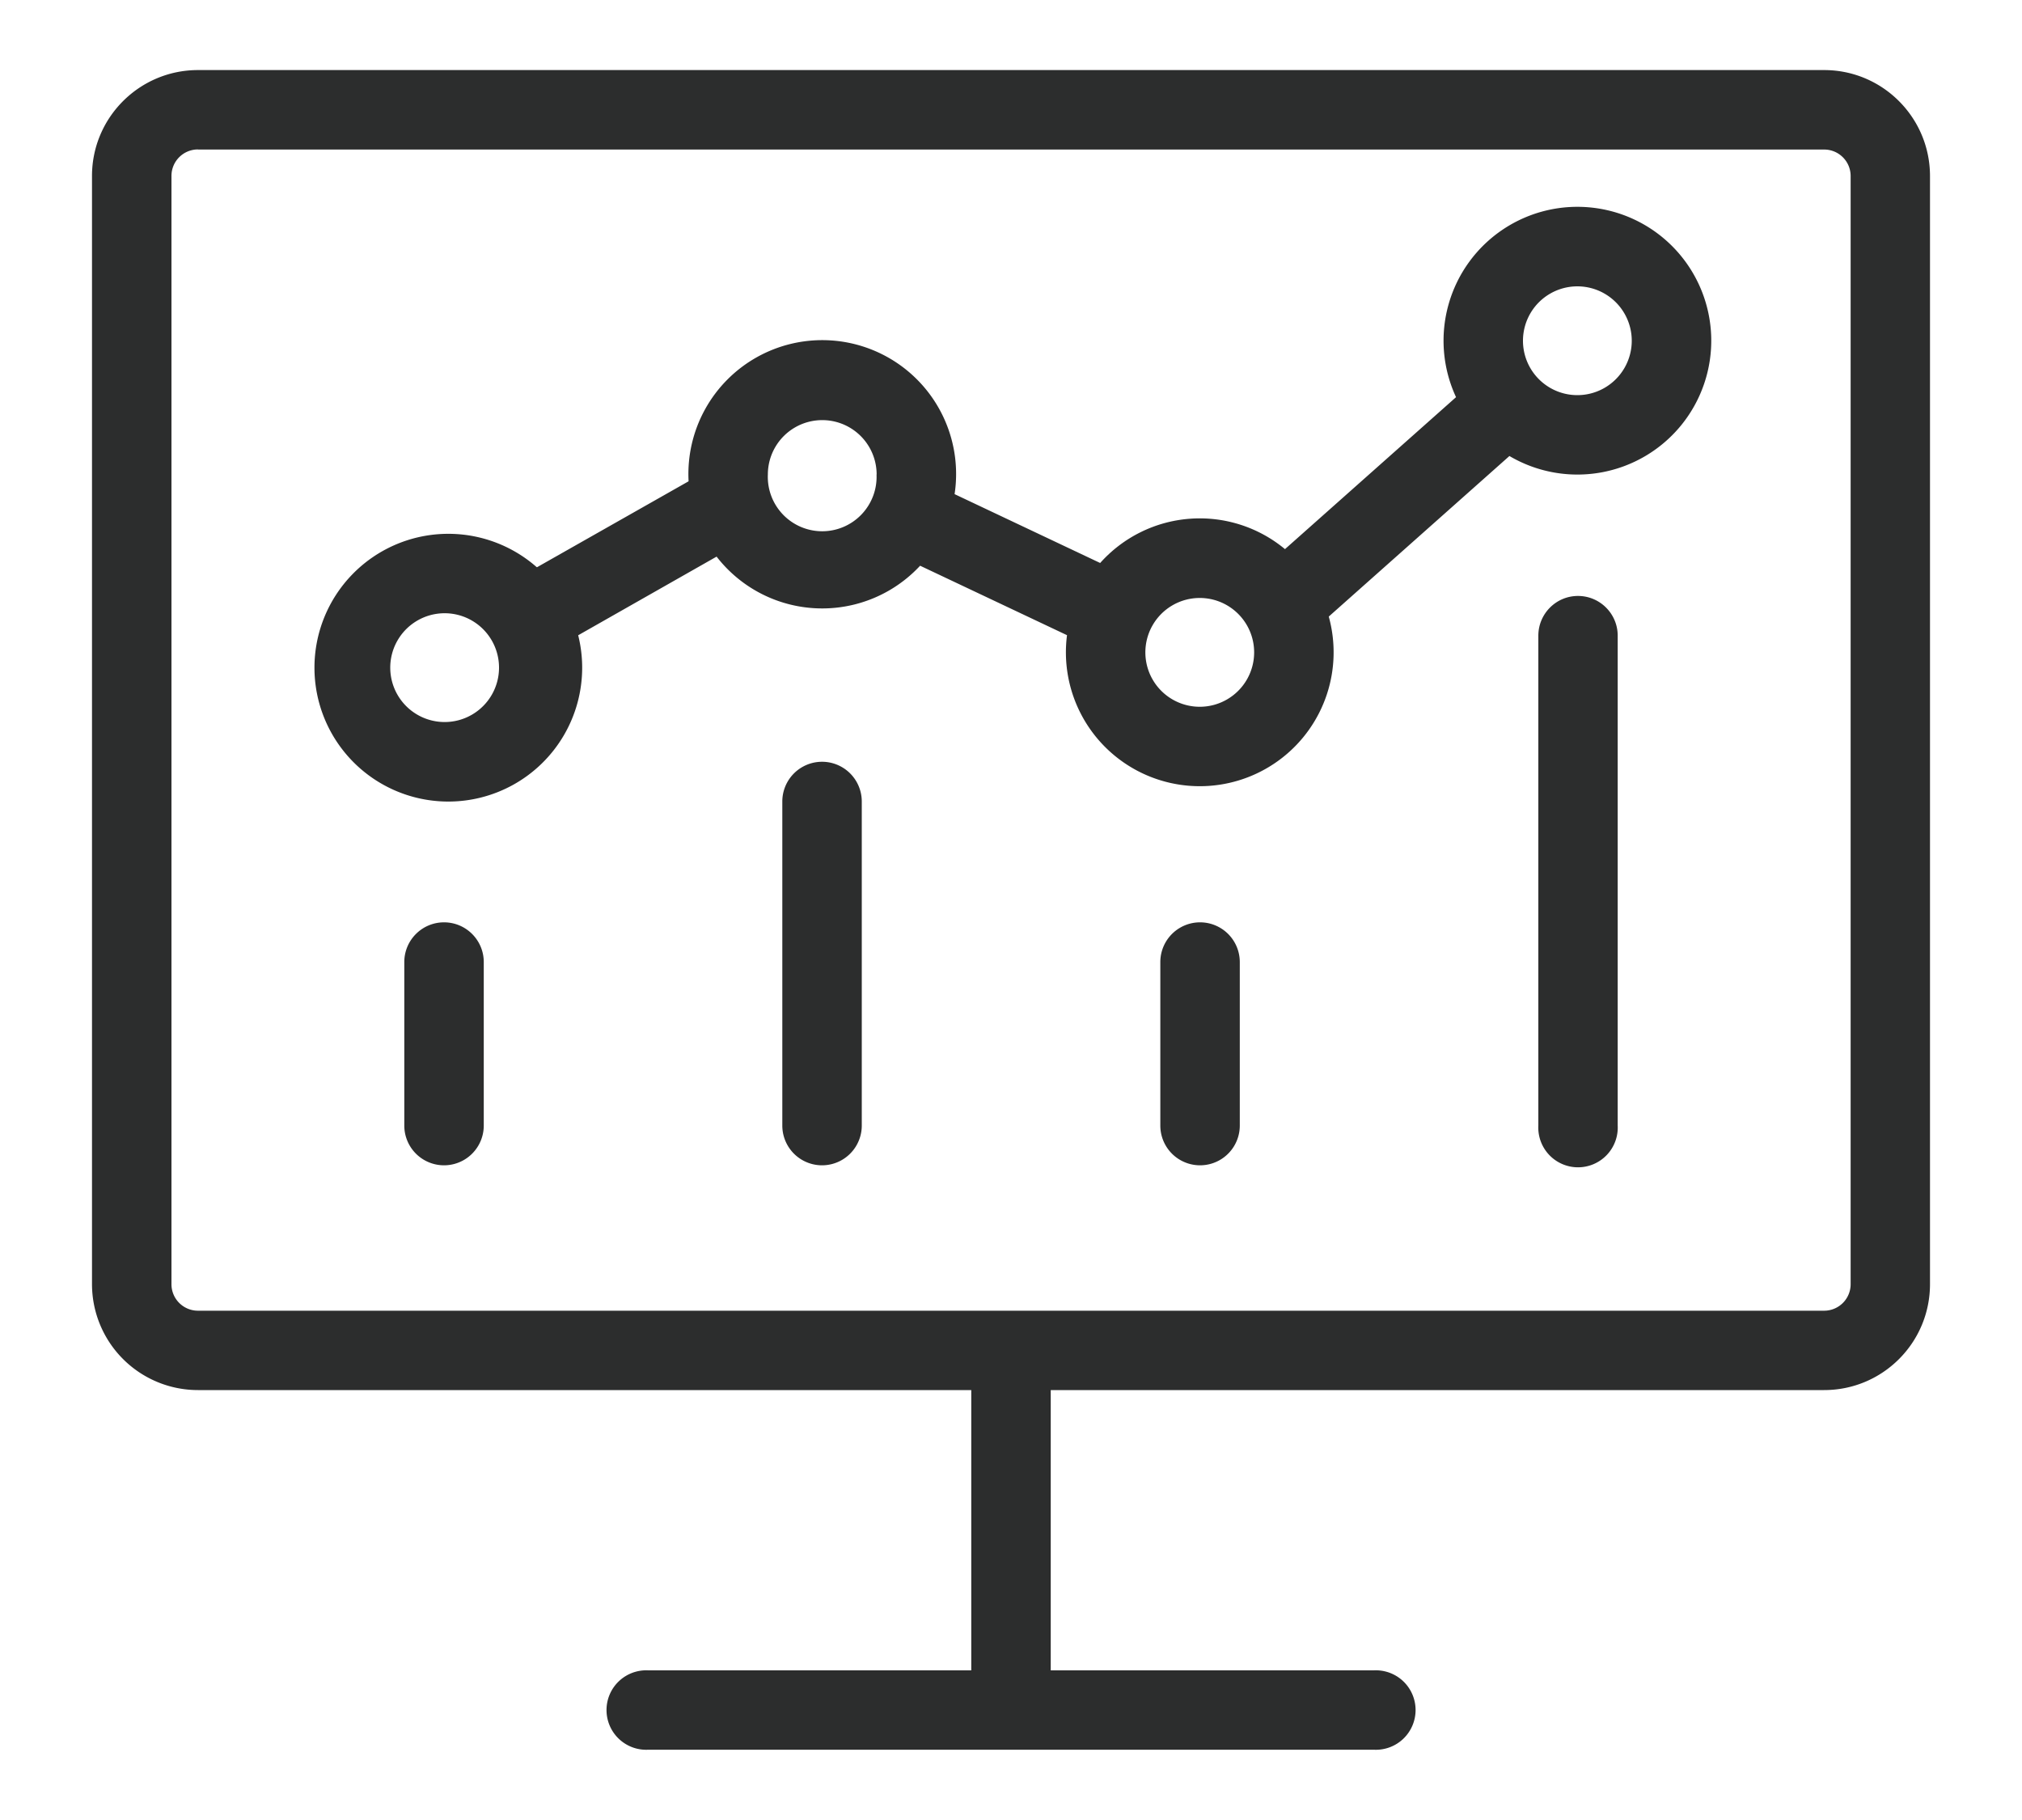
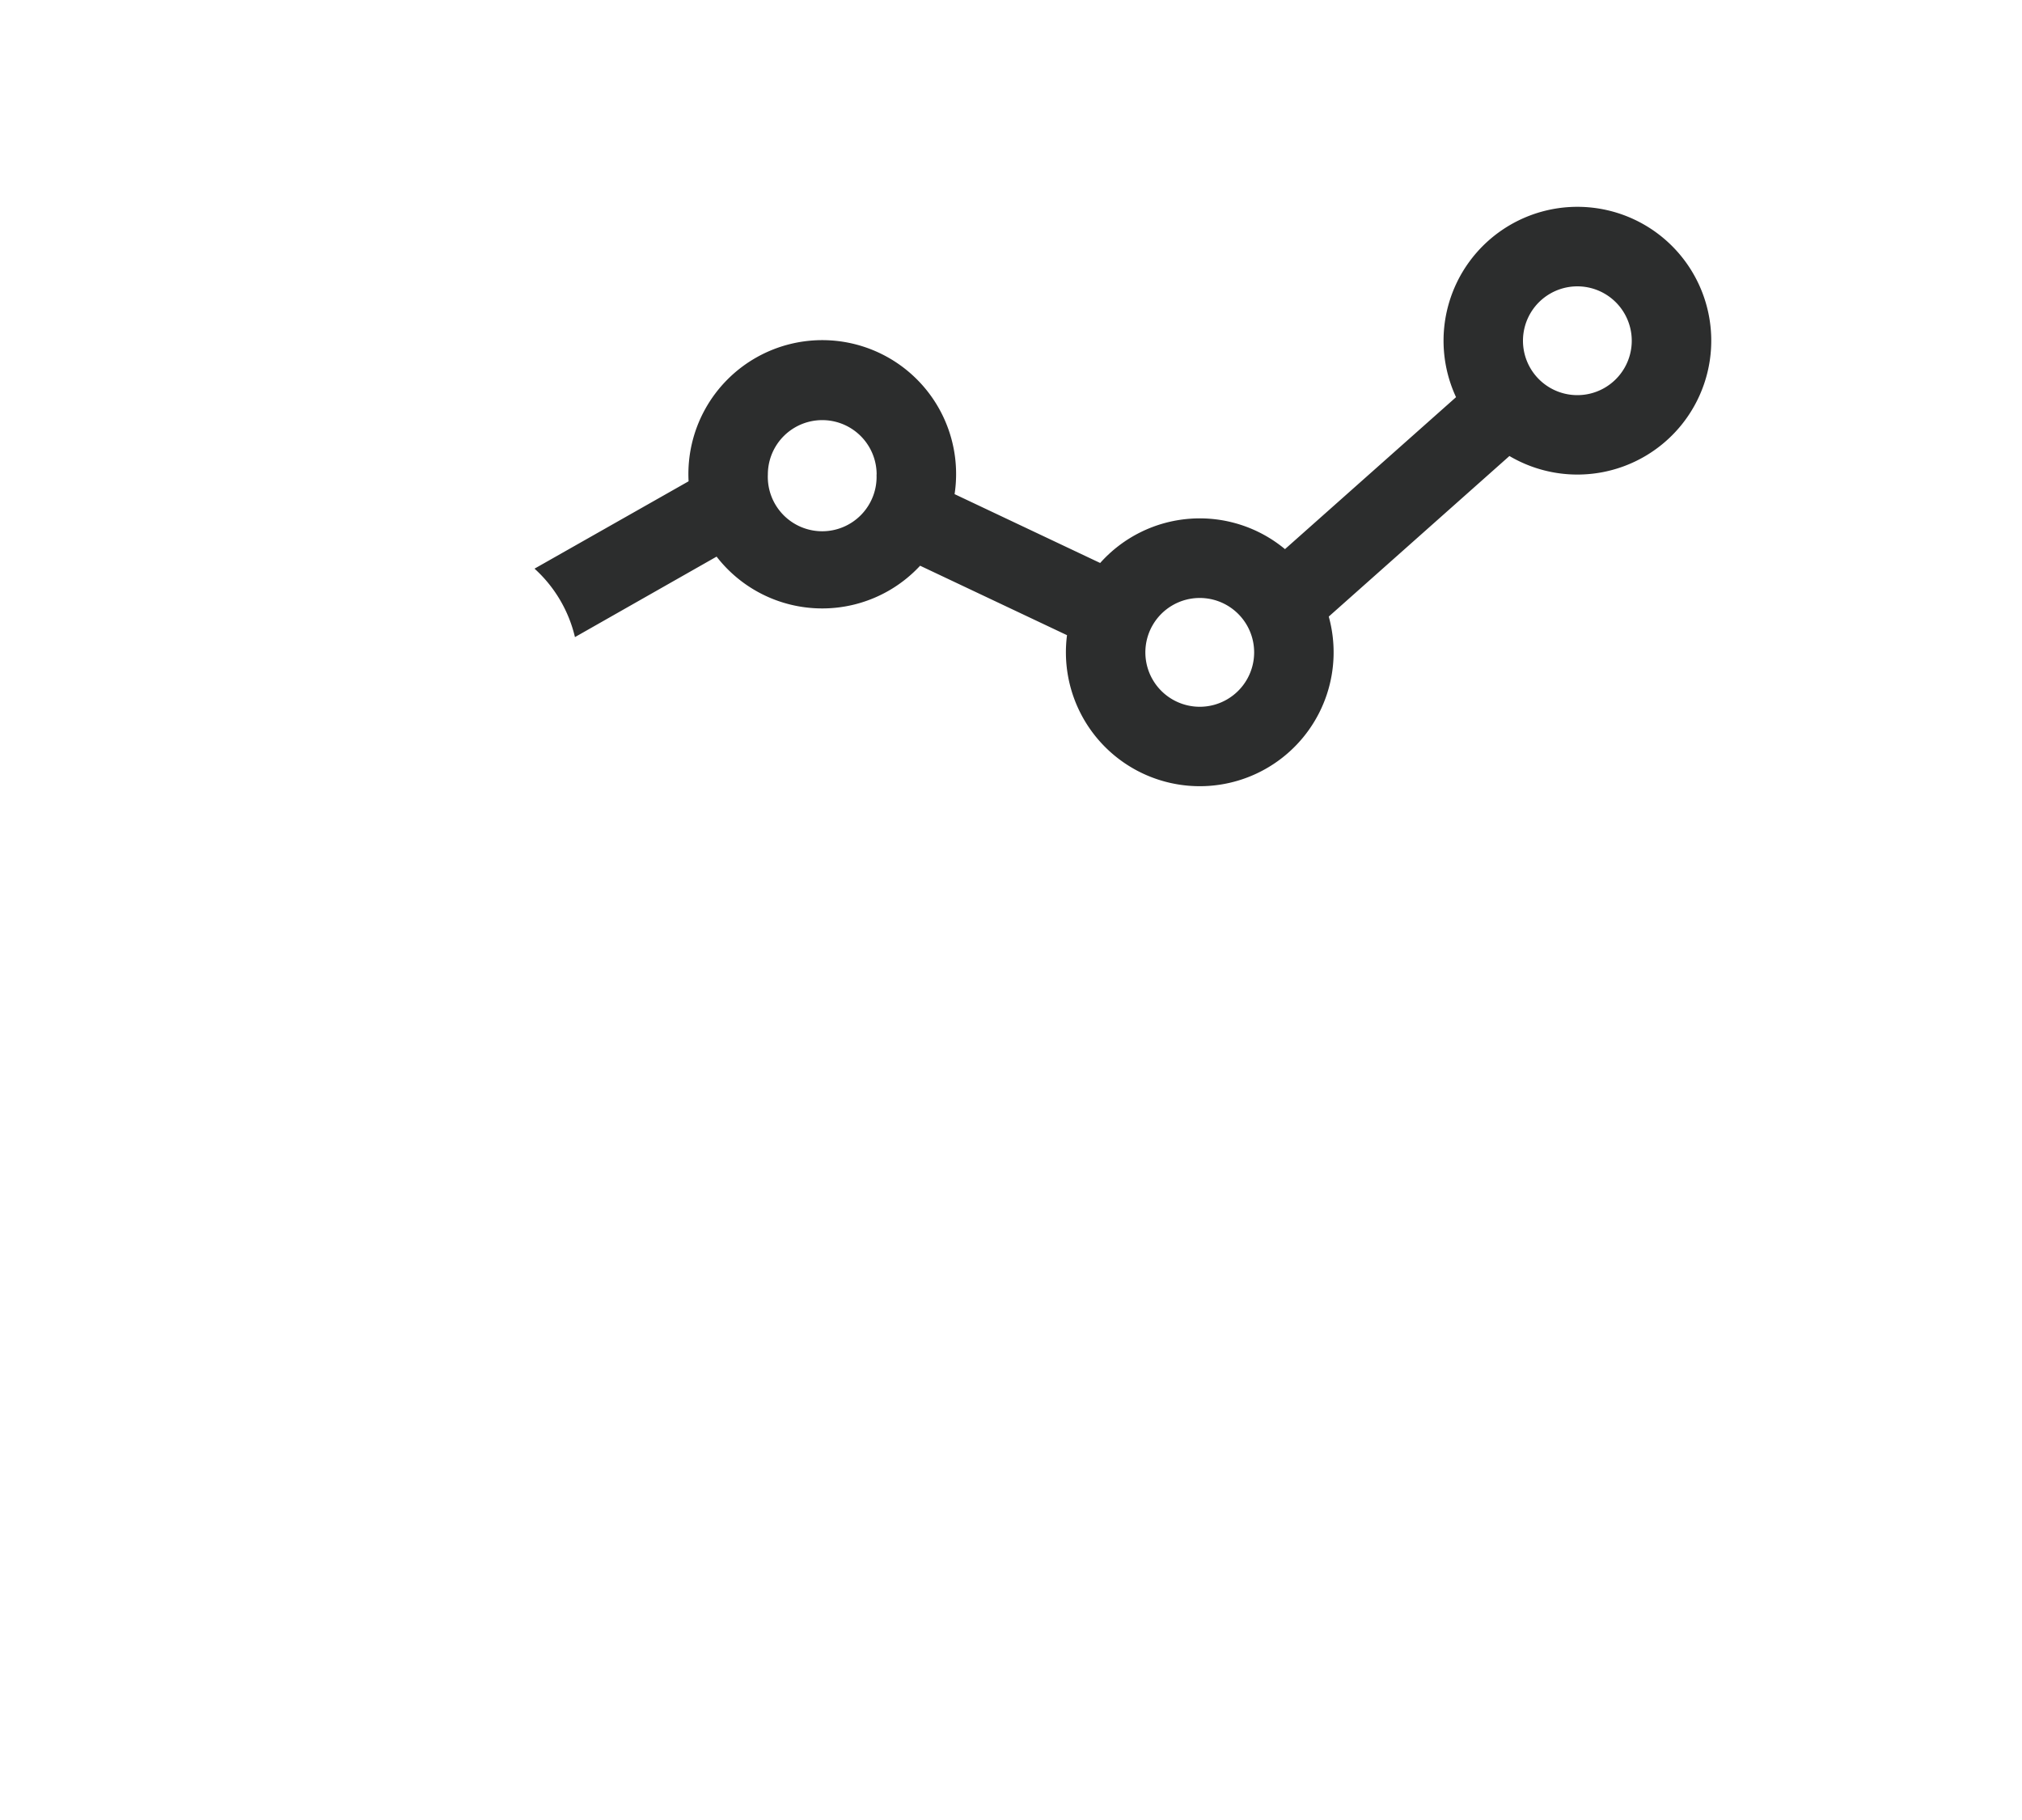
<svg xmlns="http://www.w3.org/2000/svg" width="20" height="18" fill="none">
  <path fill="#2C2D2D" fill-rule="evenodd" d="m12.71 5.431 1.692-1.503a1.324 1.324 0 1 1 .528.582l-1.787 1.588a1.324 1.324 0 1 1-2.589.184l-1.453-.687a1.321 1.321 0 0 1-2.013-.09l-1.401.796a1.323 1.323 0 0 0-.4-.677l1.524-.864a1.324 1.324 0 1 1 2.631.127l1.44.681a1.32 1.32 0 0 1 1.828-.137Zm-4.04-.738a.538.538 0 1 1-1.075 0 .538.538 0 0 1 1.076 0Zm3.197 2.297a.538.538 0 1 0 0-1.076.538.538 0 0 0 0 1.076Zm4.273-3.62a.538.538 0 1 1-1.076 0 .538.538 0 0 1 1.076 0Z" clip-rule="evenodd" />
-   <path fill="#2C2D2D" fill-rule="evenodd" d="M4.398 7.927a1.324 1.324 0 1 0 0-2.647 1.324 1.324 0 0 0 0 2.647Zm0-.786a.538.538 0 1 0 0-1.076.538.538 0 0 0 0 1.076Z" clip-rule="evenodd" />
-   <path fill="#2C2D2D" d="M4.392 9.122c.217 0 .393.176.393.393v1.617a.393.393 0 1 1-.786 0V9.515c0-.217.176-.393.393-.393Zm7.871.393a.393.393 0 0 0-.786 0v1.617a.393.393 0 1 0 .786 0V9.515Zm3.345-3.621c.217 0 .393.176.393.393v4.845a.393.393 0 1 1-.785 0V6.287c0-.217.176-.393.392-.393ZM8.524 7.927a.393.393 0 0 0-.786 0v3.205a.393.393 0 1 0 .786 0V7.927Z" />
-   <path fill="#2C2D2D" fill-rule="evenodd" d="M.91 1.74c0-.578.47-1.047 1.048-1.047h16.085c.578 0 1.047.47 1.047 1.048V12.7c0 .58-.469 1.048-1.047 1.048h-7.65v2.772h3.196a.393.393 0 1 1 0 .785H6.412a.393.393 0 1 1 0-.785h3.195v-2.772h-7.65A1.048 1.048 0 0 1 .91 12.702V1.74Zm1.048-.261h16.085c.145 0 .262.117.262.262V12.7a.262.262 0 0 1-.262.263H1.958a.262.262 0 0 1-.262-.262V1.74c0-.145.117-.262.262-.262Z" clip-rule="evenodd" />
</svg>